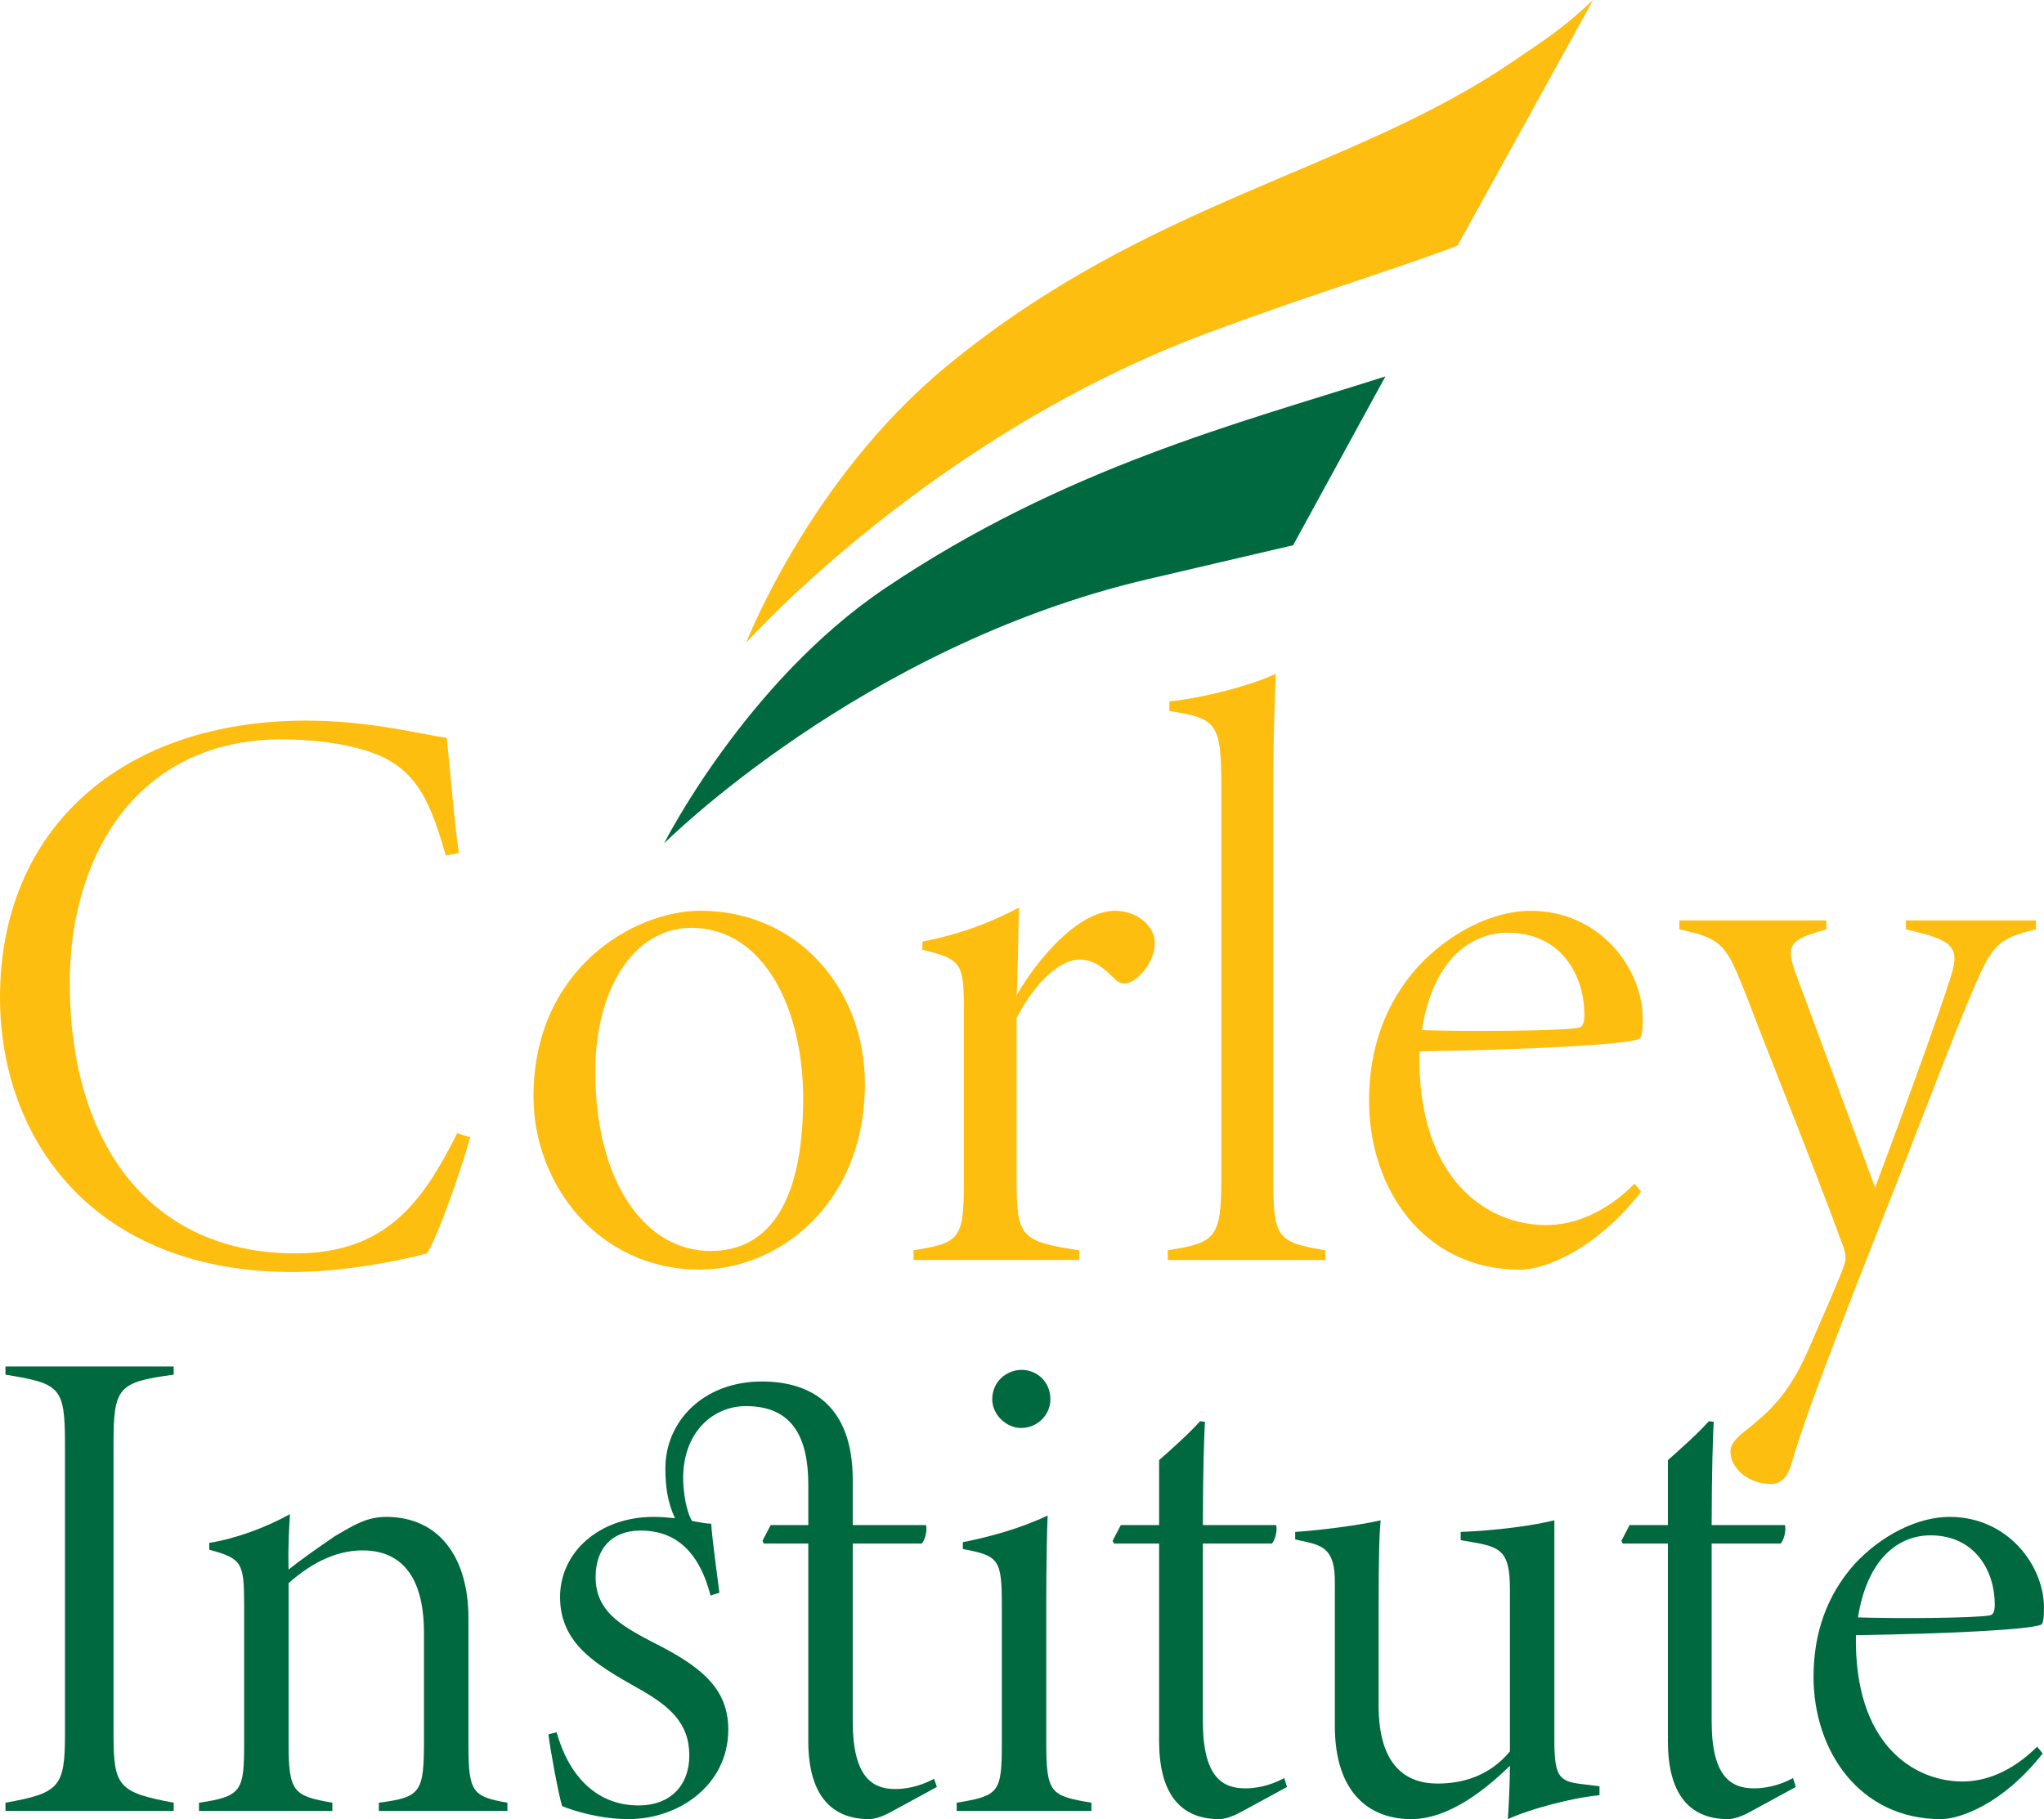
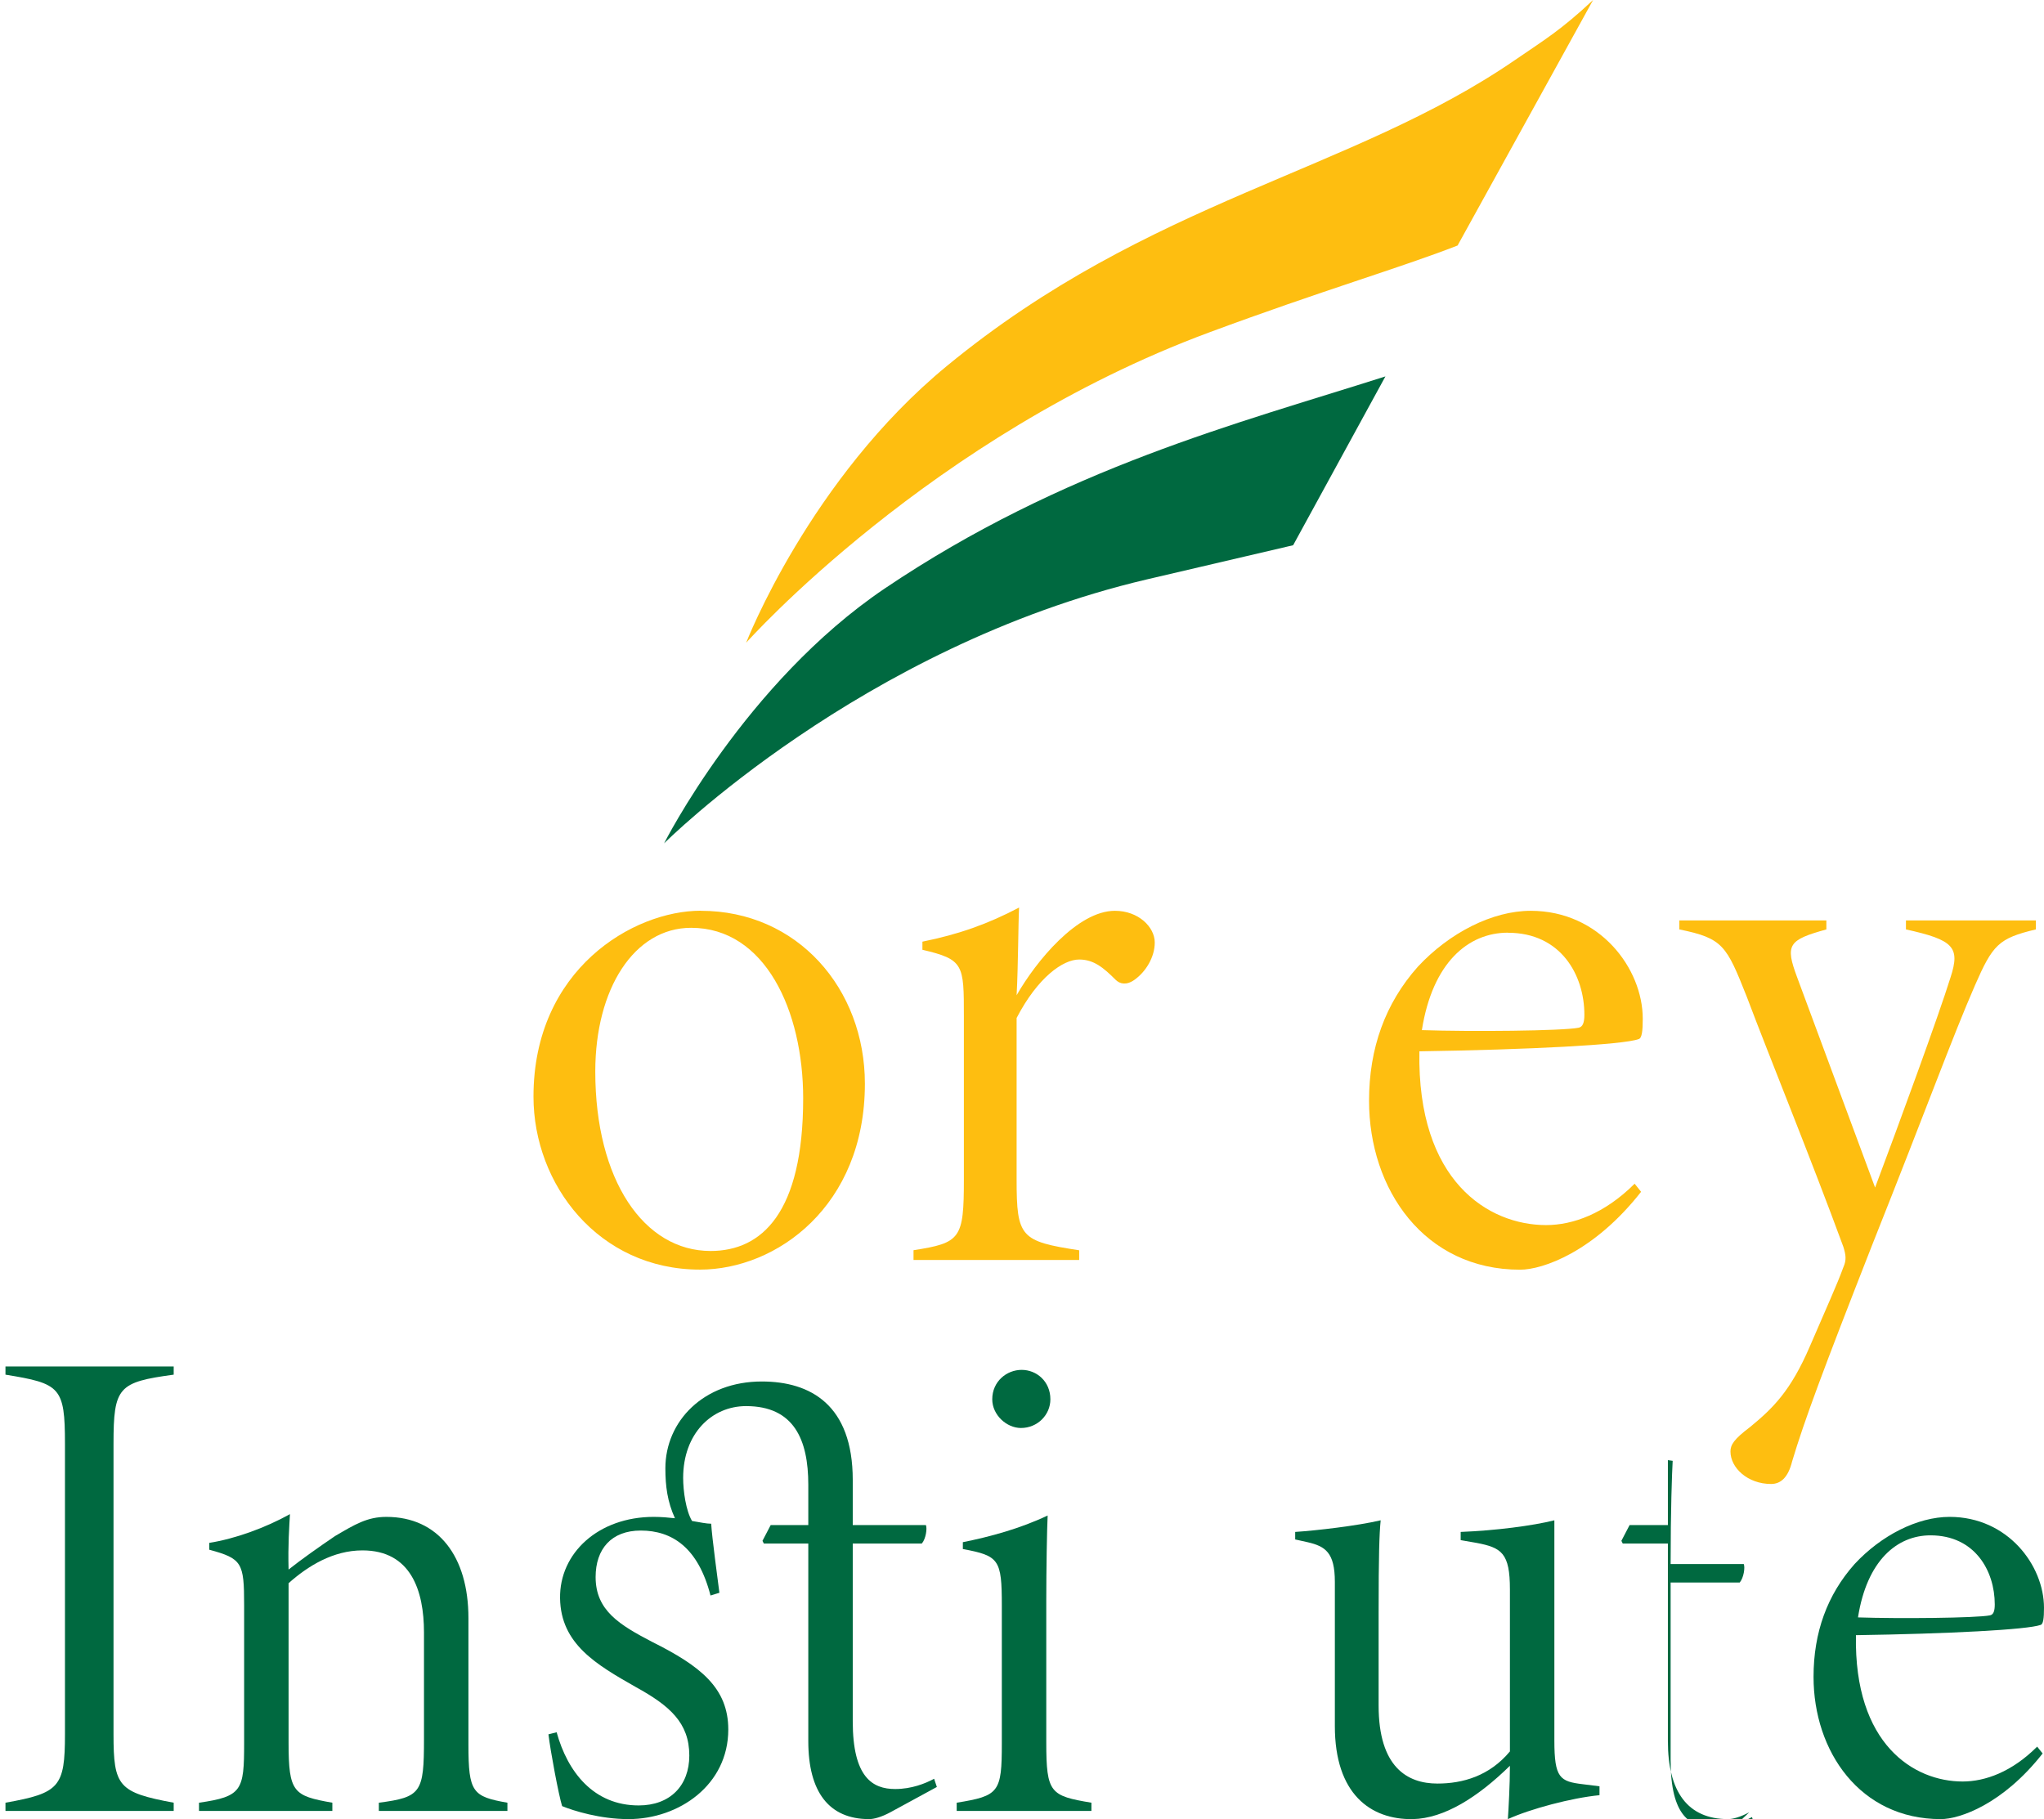
<svg xmlns="http://www.w3.org/2000/svg" id="Layer_1" viewBox="0 0 239.12 212.83">
  <defs>
    <style>.cls-1{fill:#006940;}.cls-2{fill:#febe10;}</style>
  </defs>
-   <path class="cls-2" d="M55.01,133.06c-.85,3.13-3.61,11.21-5.04,13.58-2.47.67-9.31,2.18-15.77,2.18-23.37,0-34.2-15.67-34.2-32.11,0-19.85,14.35-32.4,35.82-32.4,7.6,0,13.4,1.62,16.44,2,.47,4.37.85,9.6,1.42,13.49l-1.52.29c-1.71-5.79-3.14-9.98-8.46-11.97-3.04-1.14-7.22-1.62-10.74-1.62-16.82,0-24.8,13.49-24.8,28.5,0,18.9,9.5,31.64,26.41,31.64,10.64,0,14.92-6.08,18.91-14.06l1.52.48Z" />
  <path class="cls-2" d="M81.99,106.56c11.3,0,19.19,9.12,19.19,20.23,0,14.34-10.36,21.75-19.29,21.75-11.88,0-19.48-9.97-19.48-20.24,0-14.91,11.69-21.75,19.57-21.75ZM80.85,108.55c-6.65,0-11.21,7.12-11.21,16.81,0,12.73,5.7,21,13.49,21,5.99,0,10.83-4.46,10.83-17.86,0-10.26-4.46-19.95-13.11-19.95Z" />
  <path class="cls-2" d="M126.25,147.41h-19.38v-1.14c5.51-.86,5.89-1.33,5.89-8.27v-19.09c0-6.08,0-6.65-4.85-7.79v-.95c4.28-.86,7.7-2.09,11.31-3.99-.1,1.71-.1,6.75-.29,10.26,2.28-3.99,7.12-9.88,11.5-9.88,2.75,0,4.66,1.9,4.66,3.71,0,1.71-1.04,3.42-2.38,4.37-.95.67-1.71.47-2.19,0-1.42-1.42-2.56-2.38-4.27-2.38-1.9,0-4.85,2.09-7.32,6.84v18.91c0,6.75.47,7.22,7.32,8.27v1.14Z" />
-   <path class="cls-2" d="M136.61,147.41v-1.14c5.51-.86,6.27-1.33,6.27-8.36v-45.7c0-7.6-.47-8.17-6.08-9.02v-1.14c4.08-.38,9.98-2,12.45-3.23-.09,2.47-.29,6.84-.29,13.21v45.89c0,6.84.38,7.41,6.08,8.36v1.14h-18.43Z" />
  <path class="cls-2" d="M191.99,139.43c-5.51,7.03-11.5,9.12-14.16,9.12-11.21,0-17.67-9.4-17.67-19.76,0-6.17,1.9-11.4,5.7-15.68,3.71-3.99,8.74-6.55,13.21-6.55,8.08,0,13.11,6.75,13.11,12.63,0,1.43-.1,2.28-.48,2.38-1.8.67-12.92,1.24-25.65,1.43-.28,15.2,8.08,20.33,14.82,20.33,3.14,0,6.84-1.33,10.36-4.84l.76.95ZM176.41,109.12c-4.66,0-8.83,3.51-10.07,11.4,5.7.19,16.44.1,18.34-.28.47-.1.67-.57.67-1.52,0-4.65-2.76-9.59-8.93-9.59Z" />
  <path class="cls-2" d="M238.16,108.74c-4.37,1.04-5.04,1.8-7.12,6.55-2.76,6.36-5.23,13.3-12.07,30.49-5.7,14.54-7.89,20.43-9.31,25.18-.47,1.9-1.33,2.66-2.47,2.66-2.75,0-4.75-1.9-4.75-3.8,0-.76.38-1.42,2.28-2.85,2.66-2.19,4.75-4.18,7.03-9.5,2-4.66,3.14-7.12,3.9-9.21.38-.86.29-1.43,0-2.38-3.8-10.35-8.65-22.23-11.3-29.26-2.38-5.99-2.76-6.84-7.89-7.88v-1.05h17.2v1.05c-4.46,1.23-4.84,1.8-3.42,5.6l9.12,24.6c2.85-7.6,7.41-20.04,8.83-24.6,1.14-3.51.38-4.37-5.22-5.6v-1.05h15.2v1.05Z" />
  <path class="cls-2" d="M170.52,28.72L186.37,0c-3.77,3.53-5.66,4.64-9.16,7.04-19.16,13.15-42.74,16.28-66.43,35.77-16.07,13.22-23.49,32.39-23.49,32.39,0,0,21.57-24.23,54.2-36.32,13.16-4.88,22.34-7.55,29.04-10.16Z" />
  <path class="cls-1" d="M162.07,44.04c-17.17,5.48-37.62,10.69-58.58,24.82-16.32,11.02-25.8,29.81-25.8,29.81,0,0,23.01-23.02,56.47-30.88,6.73-1.58,12.38-2.9,17.12-4l10.8-19.76Z" />
  <path class="cls-1" d="M.64,211.87v-.96c6.32-1.12,6.96-1.84,6.96-8v-34c0-6.64-.56-7.04-6.96-8.08v-.96h19.68v.96c-6.48.88-7.04,1.44-7.04,8.08v34c0,6.08.56,6.8,7.04,8v.96H.64Z" />
  <path class="cls-1" d="M44.32,211.87v-.96c4.96-.64,5.28-1.2,5.28-7.44v-12.48c0-4.88-1.52-9.6-7.2-9.6-3.44,0-6.4,1.84-8.64,3.84v18.64c0,5.84.56,6.24,5.12,7.04v.96h-15.6v-.96c5.04-.72,5.28-1.44,5.28-6.96v-16.16c0-4.96-.24-5.44-4.08-6.48v-.8c3.04-.48,6.56-1.76,9.44-3.36-.08,1.44-.24,3.6-.16,6.48,1.52-1.2,3.44-2.56,5.44-3.92,2.32-1.36,3.76-2.24,6-2.24,6.08,0,9.6,4.64,9.6,11.84v14.8c0,5.6.48,6.08,4.56,6.8v.96h-15.04Z" />
  <path class="cls-1" d="M104.16,212.03c-1.04.56-1.92.8-2.48.8-4.72,0-7.12-3.2-7.12-9.12v-23.12h-5.2l-.16-.32.96-1.84h4.4v-4.72c0-5.28-1.68-9.2-7.28-9.2-4,0-7.36,3.2-7.36,8.4,0,1.52.32,3.84,1.04,5.04.96.16,1.68.32,2.24.32.08,1.52.8,6.8.96,8.08l-1.04.32c-1.44-5.6-4.48-7.6-8.16-7.6-3.44,0-5.28,2.16-5.28,5.44,0,3.92,2.8,5.6,6.64,7.6,5.6,2.8,8.88,5.36,8.88,10.24,0,6.48-5.76,10.48-11.68,10.48-3.28,0-6.4-.96-7.76-1.52-.4-1.28-1.36-6.4-1.6-8.4l.96-.24c1.28,4.64,4.32,8.56,9.6,8.56,3.68,0,5.92-2.32,5.92-5.84,0-3.84-2.32-5.84-6.24-8-4.64-2.64-8.8-5.04-8.88-10.4-.08-5.28,4.48-9.52,10.96-9.52.88,0,1.76.08,2.48.16-.88-1.92-1.12-3.76-1.12-5.84,0-5.52,4.48-10.16,11.28-10.16,5.68,0,10.64,2.72,10.64,11.52v5.28h8.56c.16.4,0,1.6-.48,2.16h-8.08v20.8c0,6.56,2.32,7.92,4.96,7.92,1.92,0,3.52-.64,4.56-1.2l.32.96-5.44,2.96Z" />
  <path class="cls-1" d="M111.92,211.87v-.96c4.96-.8,5.28-1.2,5.28-6.96v-16.08c0-5.44-.32-5.84-4.56-6.64v-.8c3.2-.64,6.72-1.6,9.92-3.12-.08,1.6-.16,6.32-.16,9.92v16.64c0,5.92.48,6.24,5.28,7.04v.96h-15.76ZM119.44,167.07c-1.68,0-3.36-1.52-3.36-3.36,0-2.08,1.68-3.44,3.44-3.44s3.36,1.36,3.36,3.44c0,1.84-1.52,3.36-3.44,3.36Z" />
-   <path class="cls-1" d="M145.12,212.03c-1.04.56-1.92.8-2.48.8-4.72,0-7.04-3.2-7.04-9.12v-23.12h-5.28l-.16-.32.96-1.84h4.48v-7.6c1.36-1.2,3.44-3.04,4.8-4.56l.56.08c-.08,1.44-.24,5.68-.24,12.08h8.56c.16.4,0,1.6-.48,2.16h-8.08v20.8c0,6.56,2.32,7.84,4.96,7.84,1.92,0,3.52-.64,4.56-1.2l.32,1.04-5.44,2.96Z" />
  <path class="cls-1" d="M187.12,210.03c-3.28.32-8.08,1.6-10.72,2.8.08-1.2.24-4,.24-6.24-3.76,3.68-7.68,6.16-11.36,6.24-4.96.08-9.12-2.96-9.12-10.88v-16.88c0-3.44-1.12-4.16-3.2-4.64l-1.44-.32v-.88c2.48-.16,7.28-.72,10-1.36-.16,1.6-.24,4.08-.24,10.8v10.88c0,7.2,3.36,9.12,6.88,9.12,2.96,0,6.08-.88,8.48-3.76v-18.96c0-4.24-.96-4.88-3.92-5.44l-1.84-.32v-.96c4.08-.16,8.4-.72,10.96-1.36v25.76c0,4.4.64,4.8,3.36,5.12l1.92.24v1.04Z" />
-   <path class="cls-1" d="M204.64,212.03c-1.04.56-1.92.8-2.48.8-4.72,0-7.04-3.2-7.04-9.12v-23.12h-5.28l-.16-.32.96-1.84h4.48v-7.6c1.36-1.2,3.44-3.04,4.8-4.56l.56.08c-.08,1.44-.24,5.68-.24,12.08h8.56c.16.4,0,1.6-.48,2.16h-8.08v20.8c0,6.56,2.32,7.84,4.96,7.84,1.92,0,3.52-.64,4.56-1.2l.32,1.04-5.44,2.96Z" />
+   <path class="cls-1" d="M204.64,212.03c-1.04.56-1.92.8-2.48.8-4.72,0-7.04-3.2-7.04-9.12v-23.12h-5.28l-.16-.32.96-1.84h4.48v-7.6l.56.08c-.08,1.44-.24,5.68-.24,12.08h8.56c.16.4,0,1.6-.48,2.16h-8.08v20.8c0,6.56,2.32,7.84,4.96,7.84,1.92,0,3.52-.64,4.56-1.2l.32,1.04-5.44,2.96Z" />
  <path class="cls-1" d="M238.96,205.15c-4.64,5.92-9.68,7.68-11.92,7.68-9.44,0-14.88-7.92-14.88-16.64,0-5.2,1.6-9.6,4.8-13.2,3.12-3.36,7.36-5.52,11.12-5.52,6.8,0,11.04,5.68,11.04,10.64,0,1.2-.08,1.92-.4,2-1.52.56-10.88,1.04-21.6,1.2-.24,12.8,6.8,17.12,12.48,17.12,2.64,0,5.76-1.12,8.72-4.08l.64.8ZM225.84,179.63c-3.92,0-7.44,2.96-8.48,9.6,4.8.16,13.84.08,15.44-.24.4-.08.56-.48.56-1.28,0-3.92-2.32-8.08-7.52-8.08Z" />
</svg>